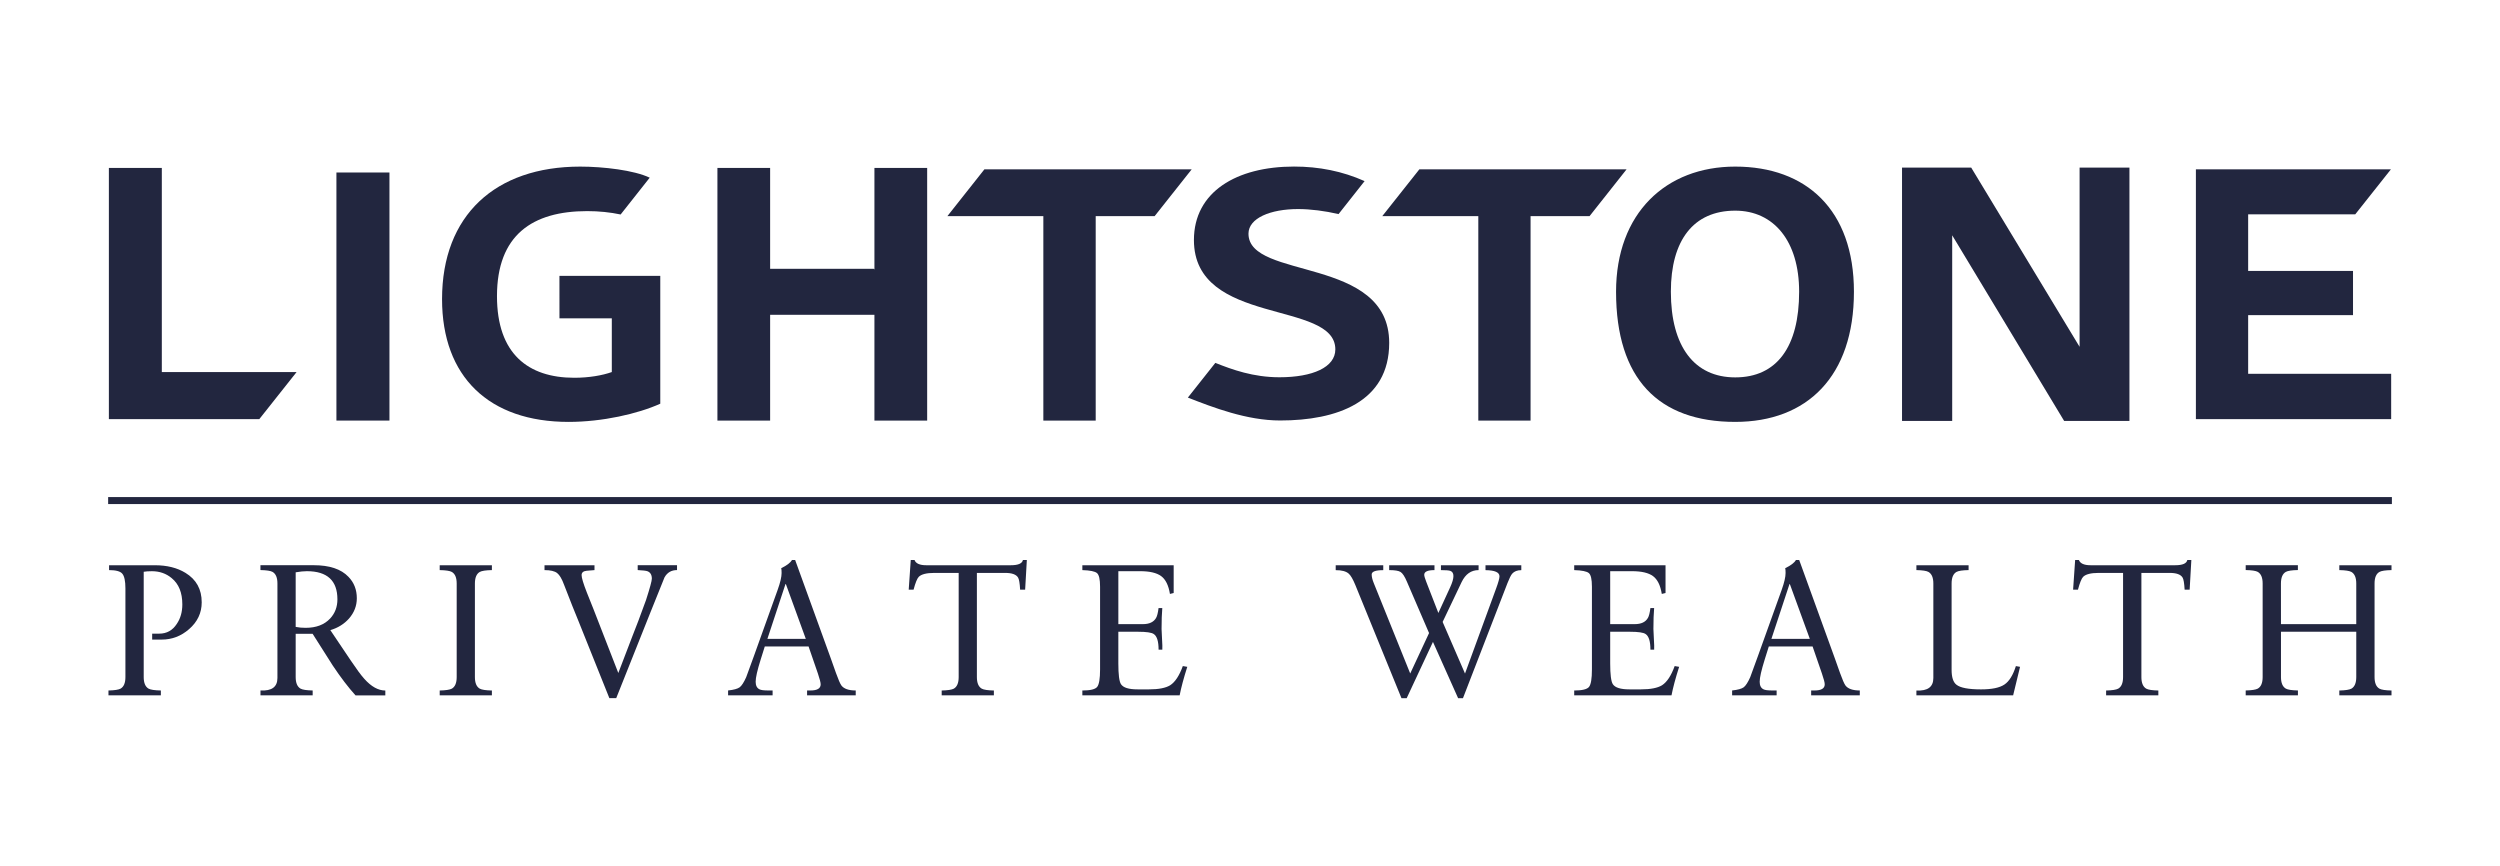
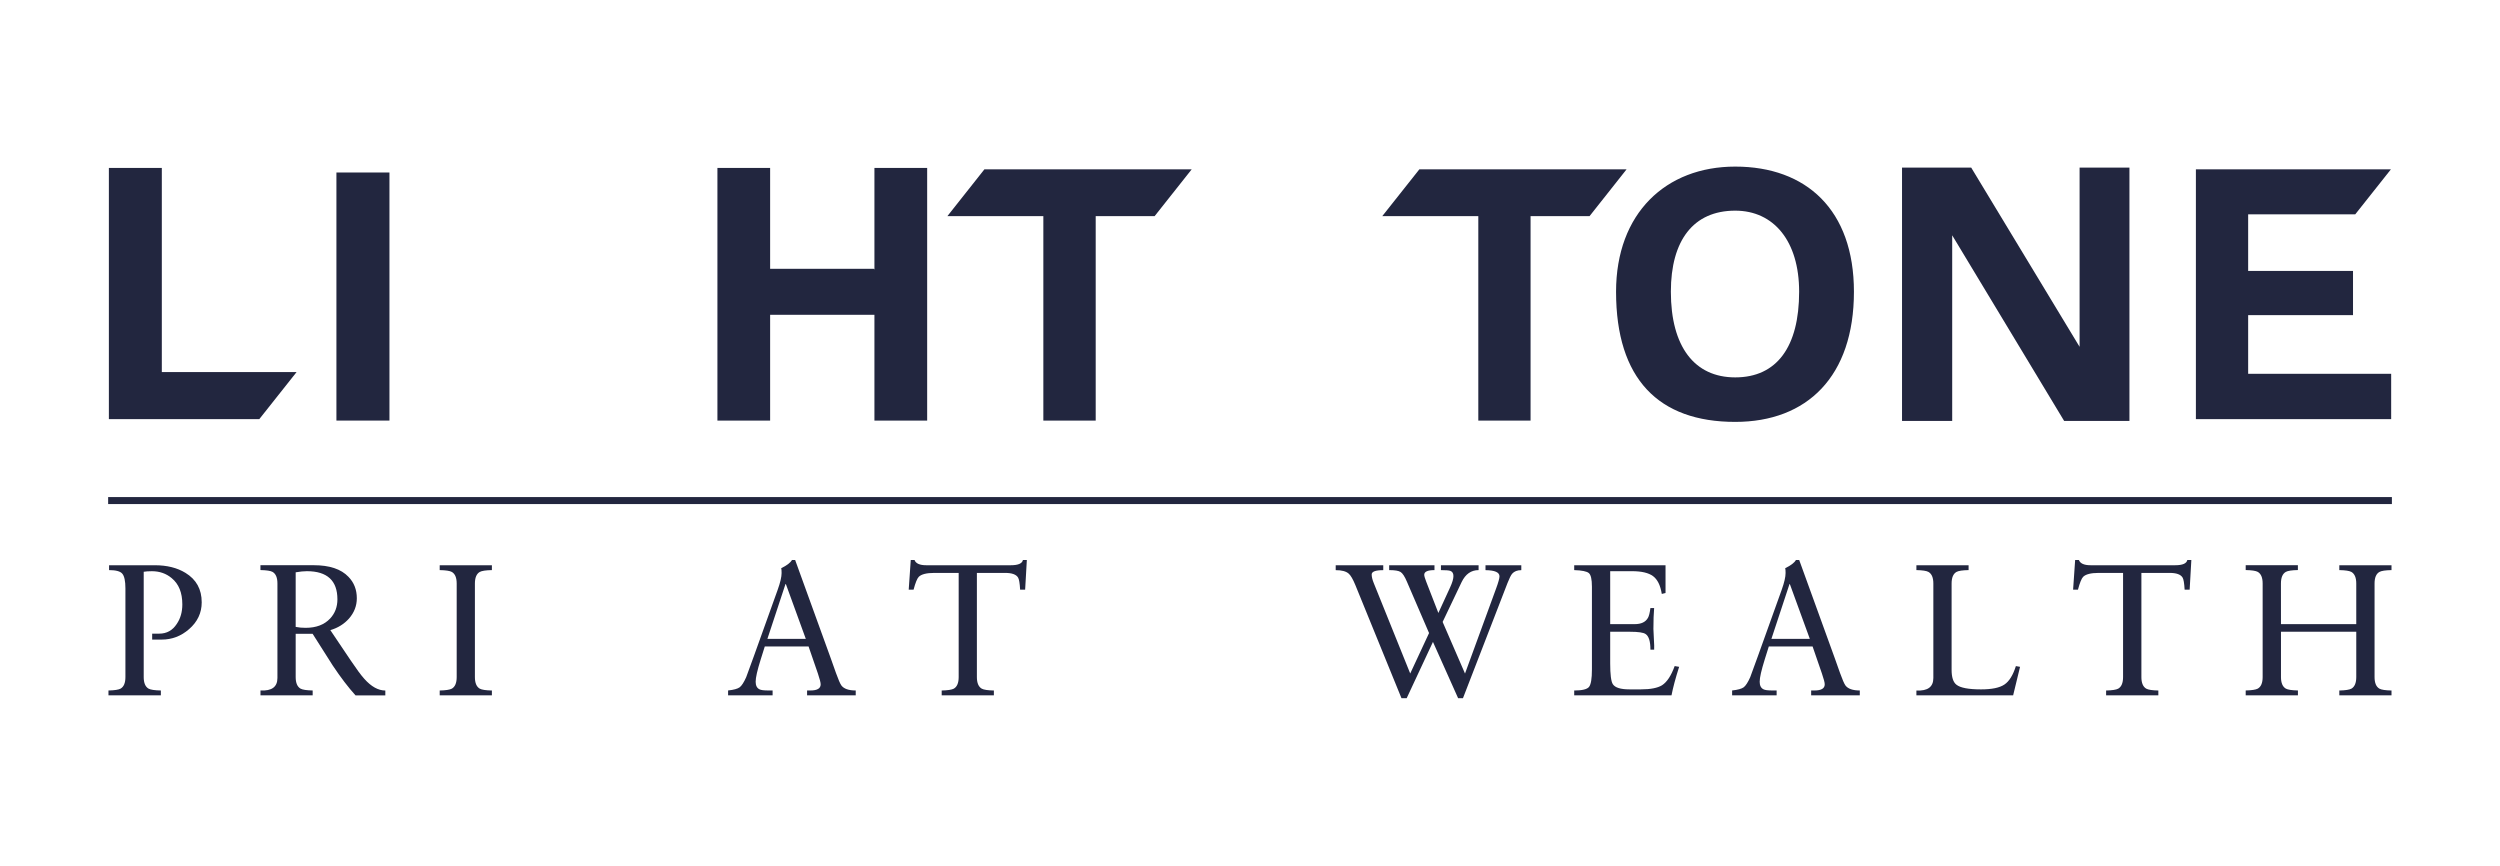
<svg xmlns="http://www.w3.org/2000/svg" version="1.1" id="Layer_1" x="0px" y="0px" width="178.623px" height="61.845px" viewBox="86.953 0.155 178.623 61.845" enable-background="new 86.953 0.155 178.623 61.845" xml:space="preserve">
-   <rect x="86.953" y="0.155" fill="none" width="178.623" height="62.52" />
  <g>
    <polygon fill="#22263f" points="235.538,24.766 235.538,24.935 227.794,12.13 222.851,12.13 222.851,30.228 226.436,30.228    226.436,17.142 226.436,16.967 234.433,30.228 239.1,30.228 239.1,12.13 235.538,12.13  " />
    <rect x="110.99" y="12.48" fill="#22263f" width="3.789" height="17.725" />
    <polygon fill="#22263f" points="149.43,17.825 149.43,19.277 149.43,19.361 149.43,19.412 149.386,19.361 141.978,19.361    141.978,12.153 138.212,12.153 138.212,30.205 141.978,30.205 141.978,22.647 149.43,22.647 149.43,25.03 149.43,30.205    153.198,30.205 153.198,12.153 149.43,12.153  " />
    <path fill="#22263f" d="M210.933,12.058c-4.949,0-8.514,3.324-8.514,8.941c0,6.237,3.043,9.3,8.514,9.3   c5.141,0,8.482-3.249,8.482-9.3C219.415,15.141,216.002,12.058,210.933,12.058z M210.933,27.119c-2.911,0-4.598-2.193-4.598-6.123   c0-3.663,1.607-5.79,4.598-5.79c2.756,0,4.567,2.176,4.567,5.79C215.5,24.926,213.915,27.119,210.933,27.119z" />
-     <path fill="#22263f" d="M126.926,22.9h3.74v3.838c-0.675,0.241-1.633,0.408-2.681,0.408c-3.295,0-5.523-1.711-5.523-5.83   c0-4.369,2.532-6.077,6.447-6.077c0.844,0,1.639,0.083,2.388,0.241l2.078-2.629l0,0c-1.105-0.531-3.312-0.792-4.969-0.792   c-6.048,0-9.868,3.467-9.868,9.469c0,5.54,3.344,8.772,9.042,8.772c2.408,0,4.94-0.574,6.55-1.3v-9.136h-7.205L126.926,22.9   L126.926,22.9z" />
    <polygon fill="#22263f" points="98.515,26.738 98.515,12.153 94.732,12.153 94.732,30.104 105.478,30.104 108.145,26.738  " />
    <polygon fill="#22263f" points="247.582,22.67 255.074,22.67 255.074,19.513 247.582,19.513 247.582,15.468 255.234,15.468    257.78,12.256 257.78,12.256 243.848,12.256 243.848,30.104 257.8,30.104 257.8,26.864 247.582,26.864  " />
-     <path fill="#22263f" d="M176.156,16.852c0-1.111,1.57-1.76,3.545-1.76c0.884,0,1.917,0.132,2.89,0.359l1.86-2.354h0.006   c-1.59-0.712-3.272-1.042-5.046-1.042c-4.113,0-7.153,1.808-7.153,5.25c0,6.171,10.104,4.271,10.104,7.813   c0,1.277-1.613,1.992-3.996,1.992c-1.866,0-3.367-0.545-4.578-1.028l-1.963,2.48l0,0c1.805,0.706,4.214,1.636,6.593,1.636   c4.033,0,7.793-1.3,7.793-5.546C186.208,18.419,176.156,20.184,176.156,16.852z" />
    <polygon fill="#22263f" points="172.097,12.256 157.286,12.256 154.645,15.595 154.645,15.598 161.499,15.598 161.499,30.205    165.24,30.205 165.24,15.598 169.45,15.598  " />
    <polygon fill="#22263f" points="203.169,12.256 188.363,12.256 185.717,15.595 185.717,15.598 192.577,15.598 192.577,30.205    196.311,30.205 196.311,15.598 200.525,15.598  " />
  </g>
  <line fill="none" stroke="#22263f" stroke-width="0.5" stroke-miterlimit="10" x1="94.68" y1="35.92" x2="257.852" y2="35.92" />
  <g>
    <path fill="#22263f" d="M94.746,40.888v-0.347c0.399,0,0.999,0,1.797,0c0.141,0,0.376,0,0.7,0c0.324,0,0.583,0,0.778,0   c0.861,0,1.59,0.181,2.184,0.545c0.772,0.471,1.16,1.171,1.16,2.104c0,0.755-0.301,1.395-0.904,1.917   c-0.568,0.497-1.22,0.746-1.958,0.746c-0.098,0-0.218,0-0.359,0c-0.152,0-0.258,0-0.319,0v-0.425c0.115,0,0.284,0,0.505,0   c0.531,0,0.95-0.23,1.251-0.692c0.267-0.39,0.399-0.855,0.399-1.398c0-0.835-0.253-1.461-0.761-1.877   c-0.39-0.327-0.861-0.494-1.412-0.494c-0.241,0-0.436,0.014-0.586,0.04v7.523c0,0.416,0.115,0.692,0.347,0.827   c0.141,0.08,0.436,0.123,0.878,0.132v0.347c-0.224,0-0.534,0-0.933,0c-0.399,0-0.692,0-0.878,0c-0.399,0-1.042,0-1.932,0v-0.347   c0.436-0.009,0.723-0.055,0.864-0.132c0.232-0.132,0.347-0.408,0.347-0.827v-6.338c0-0.522-0.075-0.873-0.221-1.045   C95.553,40.975,95.234,40.888,94.746,40.888z" />
    <path fill="#22263f" d="M109.29,45.441h-1.211v3.089c0,0.416,0.115,0.692,0.347,0.827c0.144,0.08,0.431,0.123,0.867,0.132v0.347   c-0.212,0-0.517,0-0.913,0s-0.689,0-0.884,0c-0.399,0-1.045,0-1.932,0v-0.347c0.807,0.043,1.211-0.253,1.211-0.893v-6.751   c0-0.416-0.115-0.692-0.347-0.827c-0.144-0.08-0.431-0.123-0.867-0.132v-0.347c0.976,0,1.65,0,2.024,0c0.123,0,0.373,0,0.746,0   s0.72,0,1.039,0c1.128,0,1.952,0.276,2.477,0.827c0.399,0.408,0.6,0.919,0.6,1.533c0,0.542-0.187,1.025-0.56,1.452   c-0.347,0.39-0.789,0.666-1.332,0.827c0.488,0.718,0.973,1.438,1.452,2.159c0.416,0.62,0.741,1.062,0.973,1.317   c0.497,0.56,0.999,0.838,1.504,0.838v0.347c-0.106,0-0.27,0-0.494,0c-0.224,0-0.39,0-0.505,0c-0.258,0-0.634,0-1.131,0   c-0.514-0.568-1.056-1.277-1.625-2.13C110.249,46.951,109.77,46.196,109.29,45.441z M111.061,42.978   c0-1.34-0.729-2.012-2.184-2.012c-0.212,0-0.479,0.026-0.798,0.08v3.901c0.221,0.046,0.456,0.066,0.706,0.066   c0.755,0,1.34-0.221,1.757-0.666C110.886,43.977,111.061,43.521,111.061,42.978z" />
    <path fill="#22263f" d="M119.583,48.532v-6.685c0-0.416-0.115-0.692-0.347-0.827c-0.144-0.08-0.431-0.123-0.867-0.132v-0.347   c0.835,0,1.447,0,1.837,0c0.373,0,1.005,0,1.892,0v0.347c-0.436,0.009-0.723,0.052-0.867,0.132   c-0.23,0.132-0.347,0.408-0.347,0.827v6.685c0,0.416,0.115,0.692,0.347,0.827c0.144,0.08,0.431,0.123,0.867,0.132v0.347   c-0.212,0-0.517,0-0.913,0s-0.689,0-0.884,0c-0.399,0-1.045,0-1.932,0v-0.347c0.436-0.009,0.723-0.055,0.867-0.132   C119.469,49.224,119.583,48.948,119.583,48.532z" />
-     <path fill="#22263f" d="M130.491,50.036l-2.21-5.514c-0.241-0.577-0.583-1.438-1.025-2.583c-0.152-0.416-0.316-0.697-0.494-0.838   c-0.178-0.141-0.479-0.212-0.904-0.212v-0.347c0.835,0,1.461,0,1.877,0c0.187,0,0.468,0,0.847,0c0.376,0,0.66,0,0.847,0v0.347   c-0.123,0.009-0.31,0.026-0.554,0.046c-0.244,0.023-0.367,0.126-0.367,0.313s0.123,0.6,0.373,1.237   c0.161,0.399,0.319,0.798,0.479,1.2l1.771,4.555l1.01-2.638c0.232-0.568,0.554-1.429,0.973-2.583   c0.276-0.861,0.413-1.366,0.413-1.518c0-0.276-0.106-0.454-0.319-0.534c-0.098-0.034-0.33-0.063-0.692-0.08v-0.347   c0.692,0,1.217,0,1.573,0c0.276,0,0.689,0,1.237,0v0.347c-0.399,0-0.697,0.172-0.893,0.52c-0.017,0.034-0.356,0.875-1.013,2.517   l-2.437,6.111h-0.494C130.491,50.033,130.491,50.036,130.491,50.036z" />
    <path fill="#22263f" d="M143.766,40.168l2.543,7.018c0.123,0.356,0.25,0.706,0.373,1.051c0.169,0.471,0.299,0.769,0.387,0.893   c0.178,0.238,0.52,0.359,1.025,0.359v0.347c-0.169,0-0.425,0-0.766,0c-0.342,0-0.597,0-0.766,0c-0.425,0-1.074,0-1.943,0v-0.347   h0.238c0.488,0,0.732-0.146,0.732-0.439c0-0.123-0.066-0.382-0.198-0.772l-0.666-1.932h-3.129l-0.293,0.933   c-0.241,0.764-0.359,1.292-0.359,1.584c0,0.276,0.092,0.456,0.278,0.545c0.106,0.055,0.316,0.08,0.626,0.08h0.307v0.347   c-0.169,0-0.428,0-0.778,0c-0.35,0-0.614,0-0.792,0c-0.365,0-0.901,0-1.61,0v-0.347c0.408-0.043,0.683-0.121,0.827-0.227   c0.141-0.106,0.299-0.347,0.465-0.718c0.034-0.089,0.218-0.586,0.545-1.493l1.705-4.753c0.187-0.522,0.281-0.924,0.281-1.2   c0-0.161-0.009-0.276-0.026-0.347c0.39-0.187,0.649-0.382,0.772-0.586L143.766,40.168L143.766,40.168z M143.075,41.887   l-1.292,3.915h2.744l-1.424-3.915H143.075z" />
    <path fill="#22263f" d="M160.32,40.168l-0.121,2.118h-0.359c-0.026-0.462-0.075-0.749-0.146-0.864   c-0.132-0.221-0.439-0.333-0.919-0.333h-2.024v7.443c0,0.416,0.115,0.692,0.347,0.827c0.144,0.08,0.431,0.123,0.867,0.132v0.347   c-0.212,0-0.517,0-0.913,0s-0.689,0-0.884,0c-0.399,0-1.045,0-1.932,0v-0.347c0.436-0.009,0.723-0.055,0.867-0.132   c0.23-0.132,0.347-0.408,0.347-0.827v-7.443h-1.745c-0.551,0-0.919,0.095-1.105,0.278c-0.115,0.115-0.241,0.422-0.373,0.919h-0.347   l0.146-2.118h0.267c0.098,0.25,0.376,0.373,0.838,0.373h6.045c0.522,0,0.812-0.123,0.864-0.373L160.32,40.168L160.32,40.168z" />
-     <path fill="#22263f" d="M166.858,40.966v3.783h1.757c0.462,0,0.778-0.152,0.944-0.454c0.072-0.123,0.129-0.356,0.172-0.692h0.267   c-0.034,0.39-0.052,0.887-0.052,1.493c0,0.123,0.011,0.365,0.034,0.72c0.023,0.356,0.029,0.609,0.02,0.758h-0.267   c0-0.594-0.115-0.967-0.347-1.119c-0.152-0.106-0.52-0.161-1.105-0.161h-1.424v2.265c0,0.789,0.063,1.283,0.187,1.478   c0.161,0.25,0.554,0.373,1.185,0.373h0.827c0.683,0,1.185-0.098,1.504-0.293c0.356-0.23,0.657-0.689,0.904-1.372l0.319,0.055   c-0.258,0.807-0.439,1.487-0.545,2.038c-0.445,0-1.111,0-1.998,0s-1.553,0-1.998,0c-1.315,0-2.299,0-2.956,0v-0.347   c0.568,0,0.921-0.086,1.059-0.258c0.138-0.172,0.207-0.588,0.207-1.246v-5.913c0-0.522-0.072-0.847-0.221-0.973   c-0.146-0.123-0.494-0.195-1.045-0.212v-0.347c0.594,0,1.493,0,2.69,0c1.696,0,2.974,0,3.835,0v1.983l-0.267,0.066   c-0.098-0.611-0.307-1.036-0.626-1.272c-0.319-0.235-0.821-0.353-1.504-0.353L166.858,40.966L166.858,40.966z" />
    <path fill="#22263f" d="M187.712,48.277l1.346-2.89l-1.584-3.674c-0.158-0.373-0.31-0.603-0.454-0.692   c-0.144-0.089-0.413-0.132-0.812-0.132v-0.347c0.835,0,1.452,0,1.851,0c0.152,0,0.385,0,0.7,0c0.316,0,0.543,0,0.686,0v0.347   c-0.488,0-0.732,0.112-0.732,0.333c0,0.089,0.049,0.258,0.146,0.505l0.864,2.225l0.838-1.826c0.161-0.347,0.238-0.617,0.238-0.812   s-0.075-0.319-0.227-0.373c-0.106-0.034-0.33-0.052-0.666-0.052v-0.347c0.657,0,1.168,0,1.53,0c0.115,0,0.307,0,0.574,0   s0.462,0,0.586,0v0.347c-0.531,0-0.936,0.284-1.211,0.853l-1.358,2.85l1.599,3.688l2.225-6.085   c0.161-0.436,0.238-0.723,0.238-0.864c0-0.284-0.333-0.431-0.999-0.439v-0.347c0.657,0,1.154,0,1.493,0c0.106,0,0.281,0,0.525,0   s0.425,0,0.54,0v0.347c-0.284,0-0.502,0.083-0.652,0.253c-0.089,0.106-0.201,0.327-0.333,0.666l-3.183,8.229h-0.347l-1.797-4.021   l-1.877,4.021h-0.373l-3.301-8.097c-0.169-0.408-0.324-0.675-0.465-0.798c-0.187-0.169-0.497-0.253-0.933-0.253v-0.347   c0.781,0,1.389,0,1.826,0c0.169,0,0.431,0,0.786,0c0.356,0,0.617,0,0.786,0v0.347c-0.551,0-0.827,0.103-0.827,0.307   c0,0.169,0.049,0.373,0.146,0.611L187.712,48.277z" />
    <path fill="#22263f" d="M202,40.966v3.783h1.757c0.462,0,0.778-0.152,0.944-0.454c0.072-0.123,0.129-0.356,0.172-0.692h0.267   c-0.034,0.39-0.052,0.887-0.052,1.493c0,0.123,0.011,0.365,0.034,0.72c0.023,0.356,0.029,0.609,0.02,0.758h-0.267   c0-0.594-0.115-0.967-0.347-1.119c-0.152-0.106-0.52-0.161-1.105-0.161H202v2.265c0,0.789,0.063,1.283,0.187,1.478   c0.161,0.25,0.554,0.373,1.185,0.373h0.827c0.683,0,1.185-0.098,1.504-0.293c0.356-0.23,0.657-0.689,0.904-1.372l0.319,0.055   c-0.258,0.807-0.439,1.487-0.545,2.038c-0.445,0-1.111,0-1.998,0c-0.887,0-1.553,0-1.998,0c-1.315,0-2.299,0-2.956,0v-0.347   c0.568,0,0.921-0.086,1.059-0.258s0.207-0.588,0.207-1.246v-5.913c0-0.522-0.072-0.847-0.221-0.973   c-0.146-0.123-0.494-0.195-1.045-0.212v-0.347c0.594,0,1.493,0,2.69,0c1.696,0,2.974,0,3.835,0v1.983l-0.267,0.066   c-0.098-0.611-0.307-1.036-0.626-1.272c-0.319-0.235-0.821-0.353-1.504-0.353L202,40.966L202,40.966z" />
    <path fill="#22263f" d="M215.505,40.168l2.543,7.018c0.123,0.356,0.25,0.706,0.373,1.051c0.169,0.471,0.299,0.769,0.388,0.893   c0.178,0.238,0.52,0.359,1.025,0.359v0.347c-0.169,0-0.425,0-0.766,0c-0.342,0-0.597,0-0.766,0c-0.425,0-1.074,0-1.943,0v-0.347   h0.238c0.488,0,0.732-0.146,0.732-0.439c0-0.123-0.066-0.382-0.201-0.772l-0.666-1.932h-3.129l-0.293,0.933   c-0.238,0.764-0.359,1.292-0.359,1.584c0,0.276,0.092,0.456,0.278,0.545c0.106,0.055,0.316,0.08,0.626,0.08h0.307v0.347   c-0.169,0-0.428,0-0.778,0s-0.614,0-0.792,0c-0.365,0-0.901,0-1.61,0v-0.347c0.408-0.043,0.683-0.121,0.827-0.227   c0.141-0.106,0.299-0.347,0.465-0.718c0.034-0.089,0.218-0.586,0.545-1.493l1.705-4.753c0.187-0.522,0.278-0.924,0.278-1.2   c0-0.161-0.009-0.276-0.026-0.347c0.39-0.187,0.649-0.382,0.772-0.586L215.505,40.168L215.505,40.168z M214.811,41.887   l-1.292,3.915h2.744l-1.427-3.915H214.811z" />
    <path fill="#22263f" d="M231.284,47.8l-0.494,2.038c-0.755,0-1.883,0-3.381,0c-1.573,0-2.747,0-3.531,0v-0.347   c0.807,0.043,1.211-0.253,1.211-0.893v-6.751c0-0.416-0.115-0.692-0.347-0.827c-0.141-0.08-0.431-0.123-0.864-0.132v-0.347   c0.835,0,1.447,0,1.837,0c0.373,0,1.005,0,1.892,0v0.347c-0.436,0.009-0.723,0.052-0.867,0.132   c-0.23,0.132-0.347,0.408-0.347,0.827v6.166c0,0.534,0.115,0.887,0.347,1.065c0.276,0.221,0.861,0.333,1.757,0.333   c0.772,0,1.329-0.115,1.671-0.347c0.342-0.23,0.614-0.669,0.818-1.317L231.284,47.8z" />
    <path fill="#22263f" d="M243.523,40.168l-0.121,2.118h-0.359c-0.026-0.462-0.075-0.749-0.146-0.864   c-0.132-0.221-0.439-0.333-0.919-0.333h-2.024v7.443c0,0.416,0.115,0.692,0.347,0.827c0.141,0.08,0.431,0.123,0.864,0.132v0.347   c-0.212,0-0.517,0-0.913,0s-0.689,0-0.887,0c-0.399,0-1.042,0-1.932,0v-0.347c0.436-0.009,0.723-0.055,0.864-0.132   c0.232-0.132,0.347-0.408,0.347-0.827v-7.443h-1.745c-0.551,0-0.919,0.095-1.105,0.278c-0.115,0.115-0.241,0.422-0.373,0.919   h-0.347l0.146-2.118h0.267c0.098,0.25,0.376,0.373,0.838,0.373h6.045c0.522,0,0.812-0.123,0.864-0.373L243.523,40.168   L243.523,40.168z" />
    <path fill="#22263f" d="M249.927,44.749h5.379v-2.902c0-0.416-0.115-0.692-0.347-0.827c-0.144-0.08-0.431-0.123-0.864-0.132v-0.347   c0.941,0,1.599,0,1.972,0c0.187,0,0.474,0,0.864,0c0.39,0,0.689,0,0.893,0v0.347c-0.436,0.009-0.723,0.052-0.864,0.132   c-0.233,0.132-0.347,0.408-0.347,0.827v6.685c0,0.416,0.115,0.692,0.347,0.827c0.141,0.08,0.431,0.123,0.864,0.132v0.347   c-0.798,0-1.398,0-1.797,0c-0.365,0-1.007,0-1.932,0v-0.347c0.436-0.009,0.723-0.055,0.864-0.132   c0.23-0.132,0.347-0.408,0.347-0.827v-3.238h-5.379v3.235c0,0.416,0.115,0.692,0.347,0.827c0.141,0.08,0.431,0.123,0.864,0.132   v0.347c-0.212,0-0.517,0-0.913,0s-0.689,0-0.887,0c-0.399,0-1.042,0-1.932,0v-0.347c0.436-0.009,0.723-0.055,0.864-0.132   c0.232-0.132,0.347-0.408,0.347-0.827v-6.685c0-0.416-0.115-0.692-0.347-0.827c-0.141-0.08-0.431-0.123-0.864-0.132v-0.347   c0.835,0,1.447,0,1.837,0c0.373,0,1.005,0,1.892,0v0.347c-0.436,0.009-0.723,0.052-0.864,0.132   c-0.23,0.132-0.347,0.408-0.347,0.827L249.927,44.749L249.927,44.749z" />
  </g>
</svg>